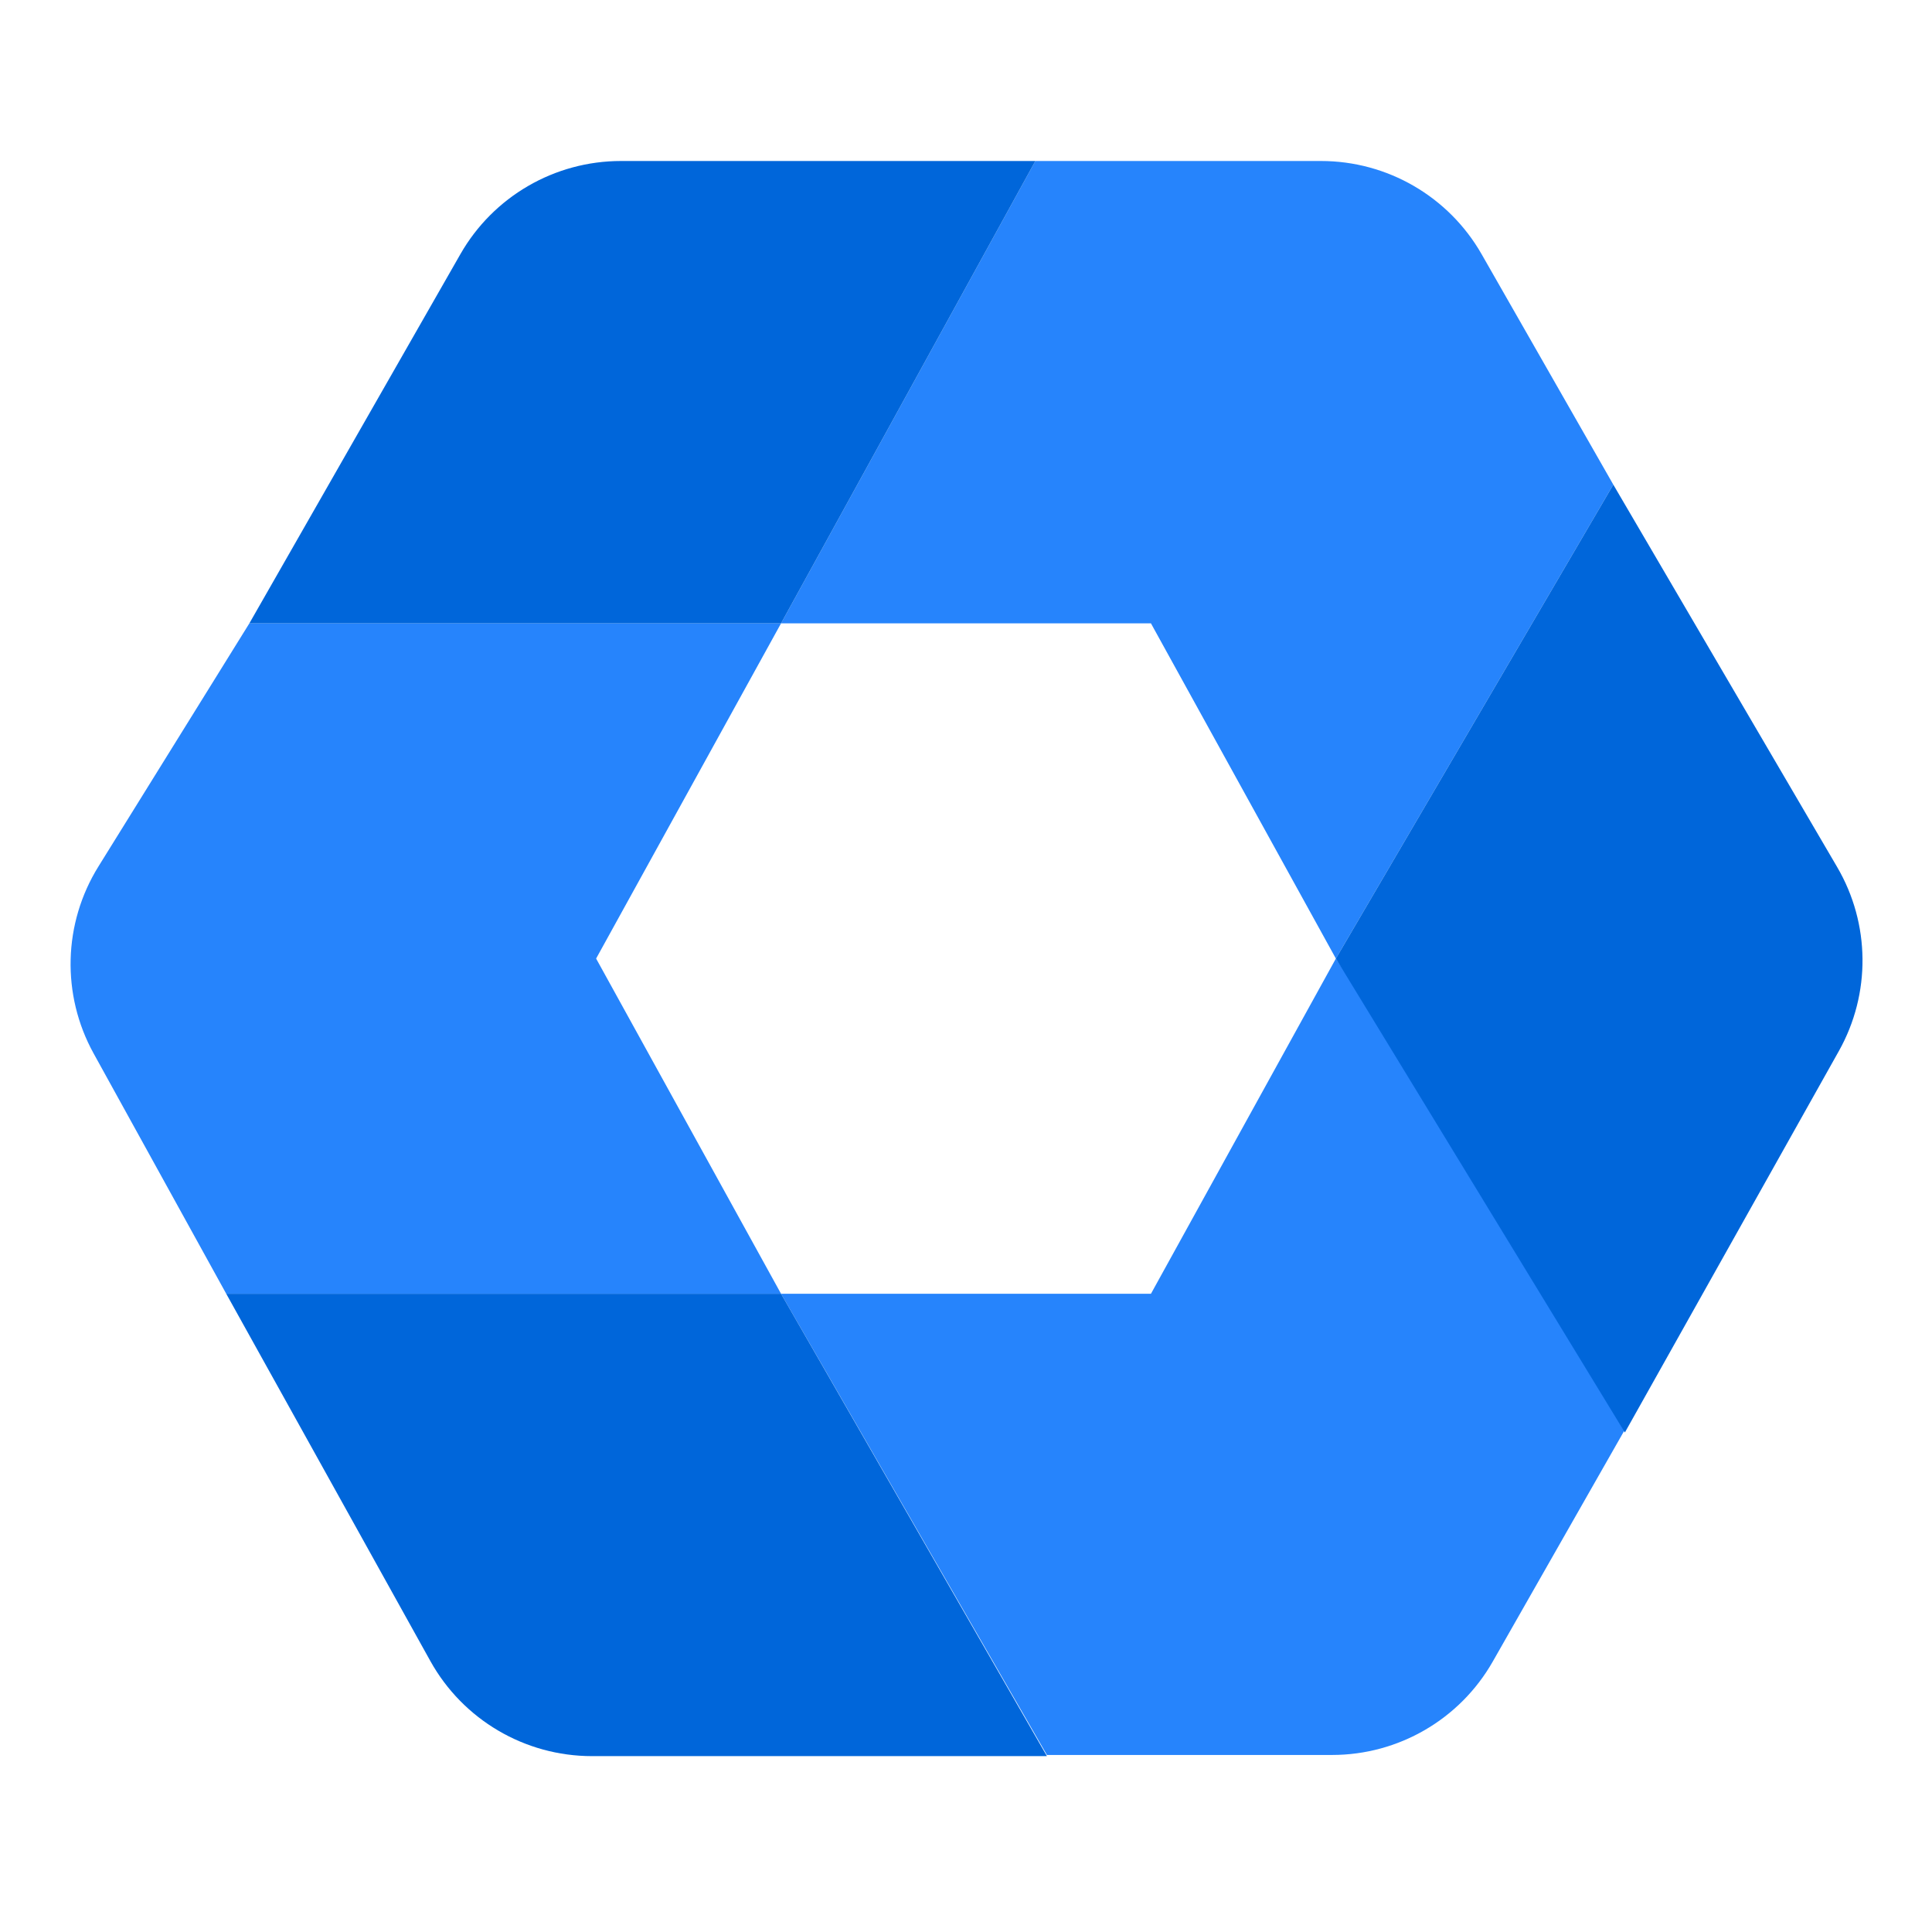
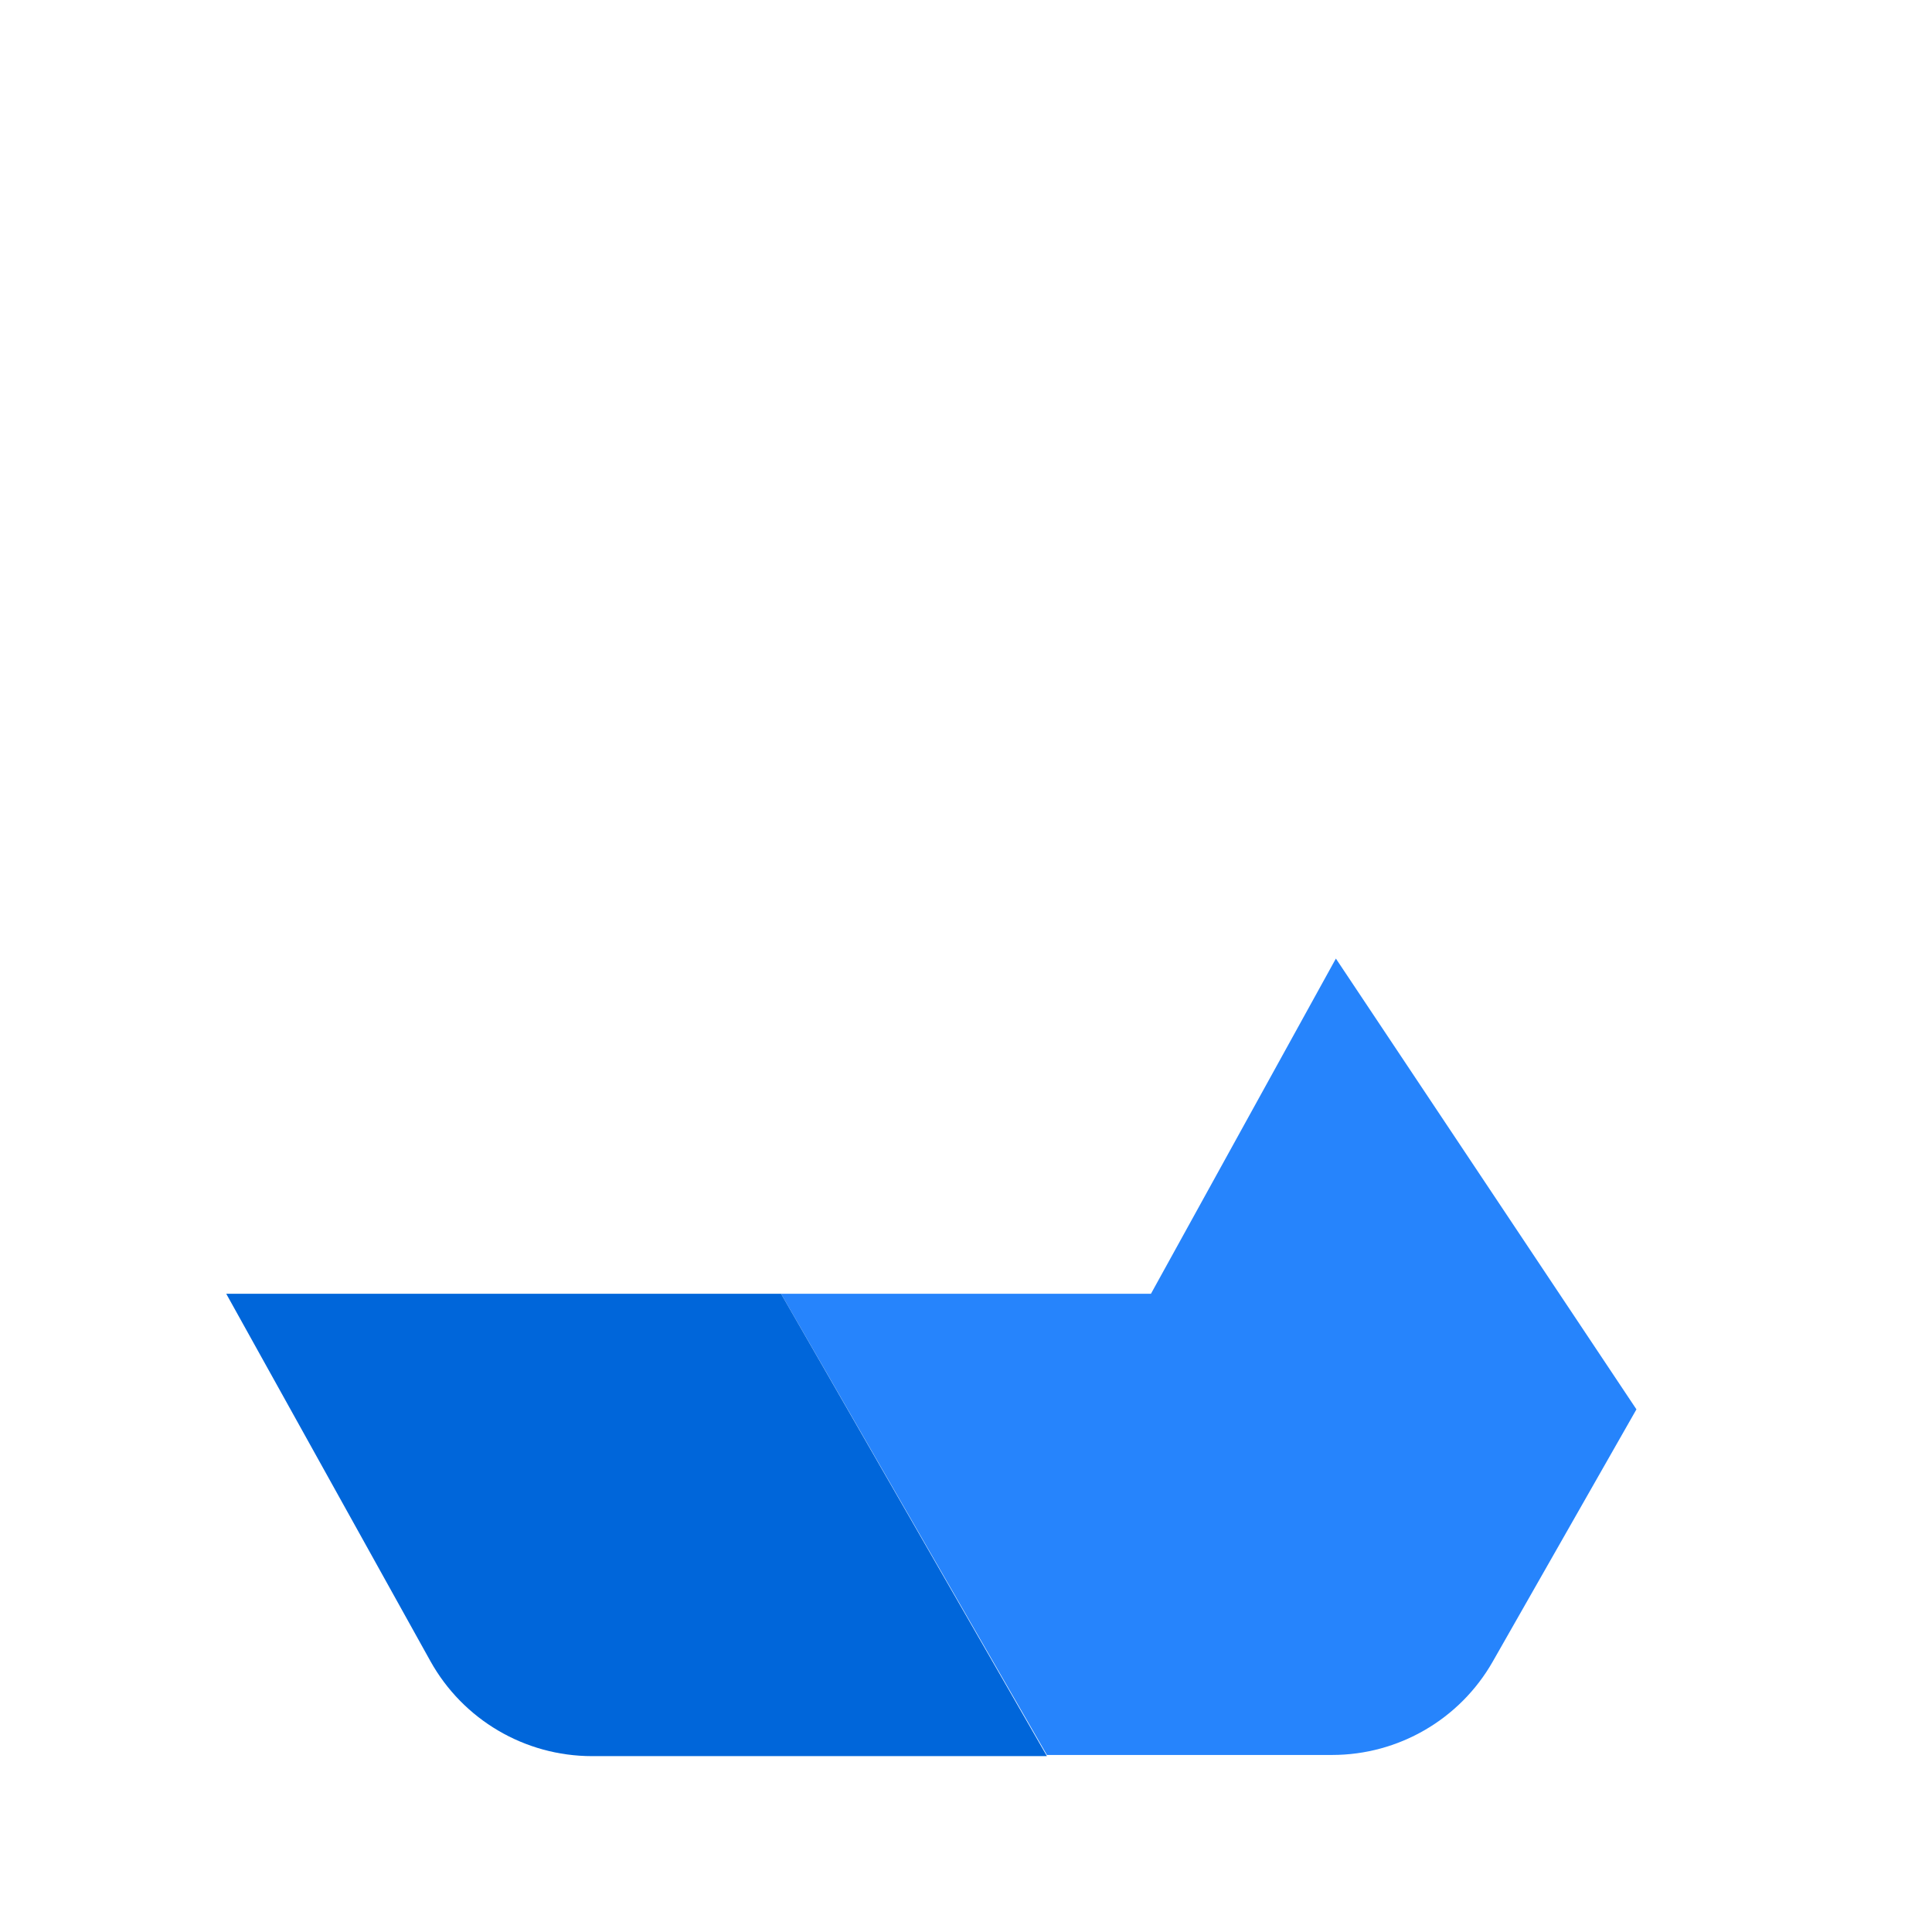
<svg xmlns="http://www.w3.org/2000/svg" width="60px" height="60px" viewBox="0 0 60 60" version="1.1">
  <title>E9BE9B8E-37EF-4B4E-9CDA-0A7BB0A36AED</title>
  <g id="Design" stroke="none" stroke-width="1" fill="none" fill-rule="evenodd">
    <g id="XL-Desktop---Google-Workspace---v01" transform="translate(-990, -1433)">
      <g id=".o-grid__fos-xl" transform="translate(360, 1142)">
        <g id=".m-grid__section-04" transform="translate(630, 213)">
          <g id=".a-icon__admin" transform="translate(0, 78)">
            <rect id=".a-shape__square-60x60" x="0" y="0" width="60" height="60" />
            <g id="Admin_Product_Icon" transform="translate(2, 5)" fill-rule="nonzero">
-               <path d="M16.513,24.769 L22.256,35.179 L5.026,35.179 L0.907,27.715 C-0.097,25.896 -0.04,23.676 1.056,21.911 L5.744,14.359 L22.256,14.359 L16.513,24.769 Z" id="Path" fill="#2684FC" />
-               <path d="M33.744,14.359 L39.487,24.769 L48.103,10.051 L44.013,2.894 C42.99,1.104 41.087,0 39.026,0 L30.154,0 L22.256,14.359 L33.744,14.359 Z" id="Path" fill="#2684FC" />
-               <path d="M22.256,14.359 L30.154,0 L22.692,0 L17.284,0 C15.223,0 13.32,1.104 12.298,2.893 L5.744,14.359 L22.256,14.359 Z" id="Path" fill="#0066DA" />
              <path d="M33.744,35.179 L22.256,35.179 L30.513,49.502 L39.369,49.502 C41.432,49.502 43.338,48.395 44.359,46.601 L48.821,38.769 L39.487,24.769 L33.744,35.179 Z" id="Path" fill="#2684FC" />
              <path d="M30.513,49.538 L16.385,49.538 C14.3,49.538 12.378,48.408 11.365,46.585 L5.026,35.179 L22.256,35.179 L30.513,49.538 Z" id="Path" fill="#0066DA" />
-               <path d="M39.487,24.769 L48.103,10.051 L55.055,21.928 C56.085,23.688 56.105,25.862 55.108,27.64 L48.462,39.487 L39.487,24.769 Z" id="Path" fill="#0066DA" />
            </g>
          </g>
        </g>
      </g>
    </g>
  </g>
</svg>